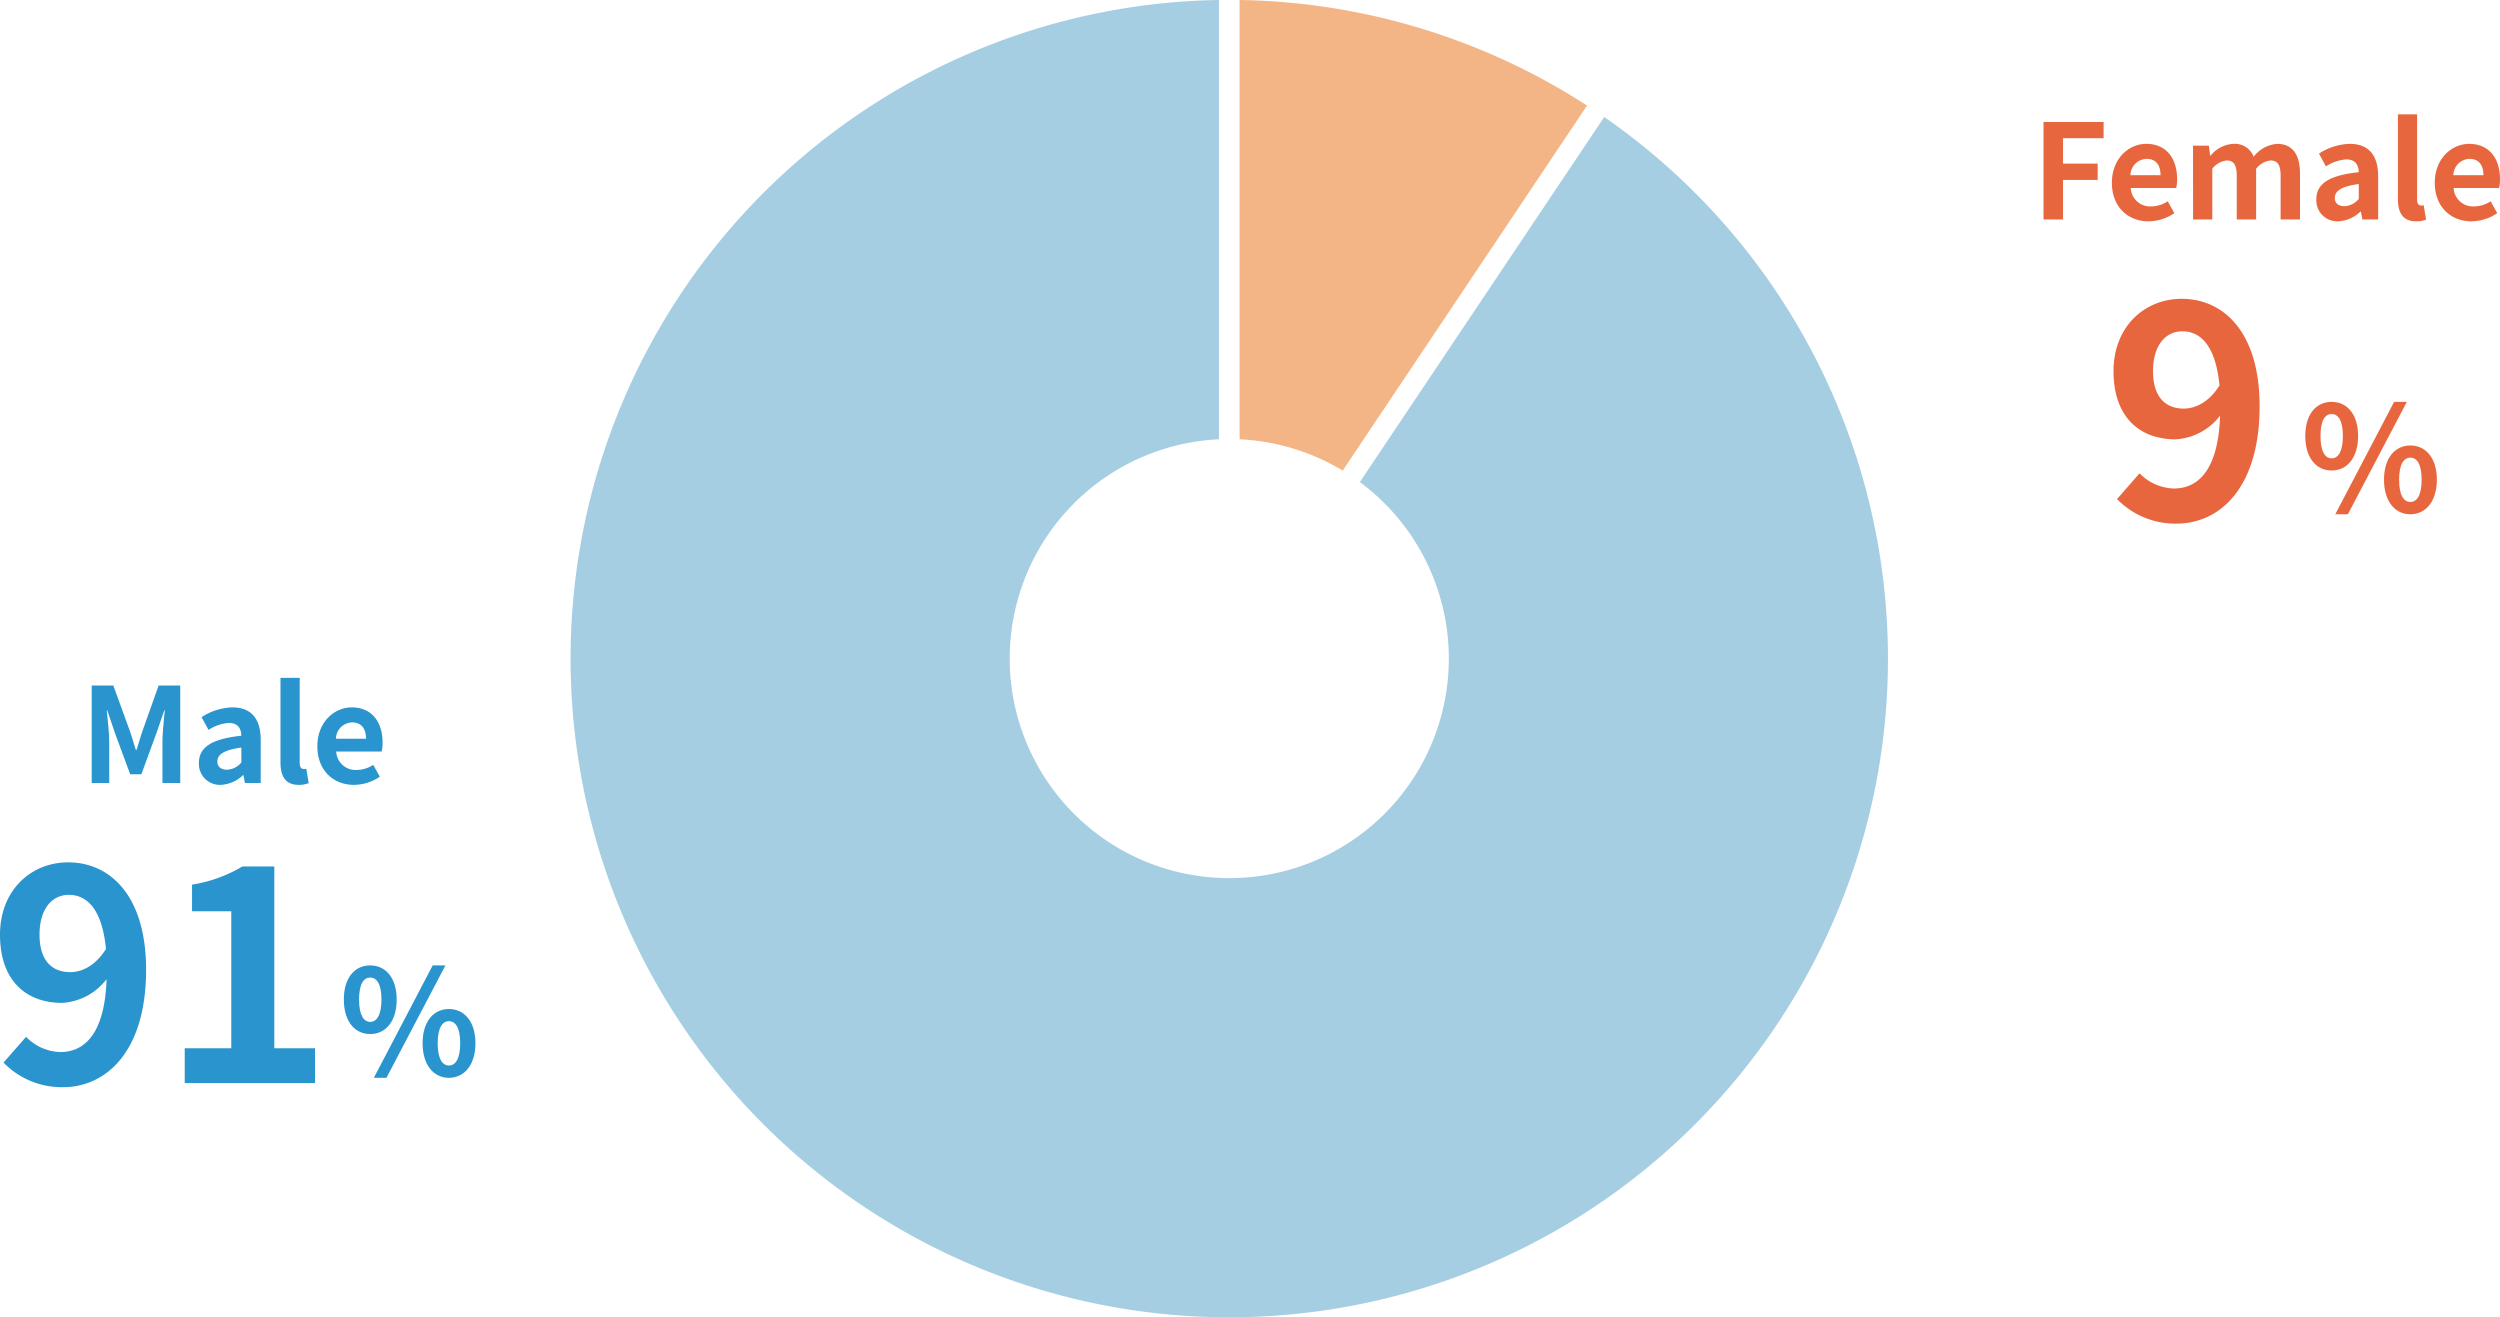
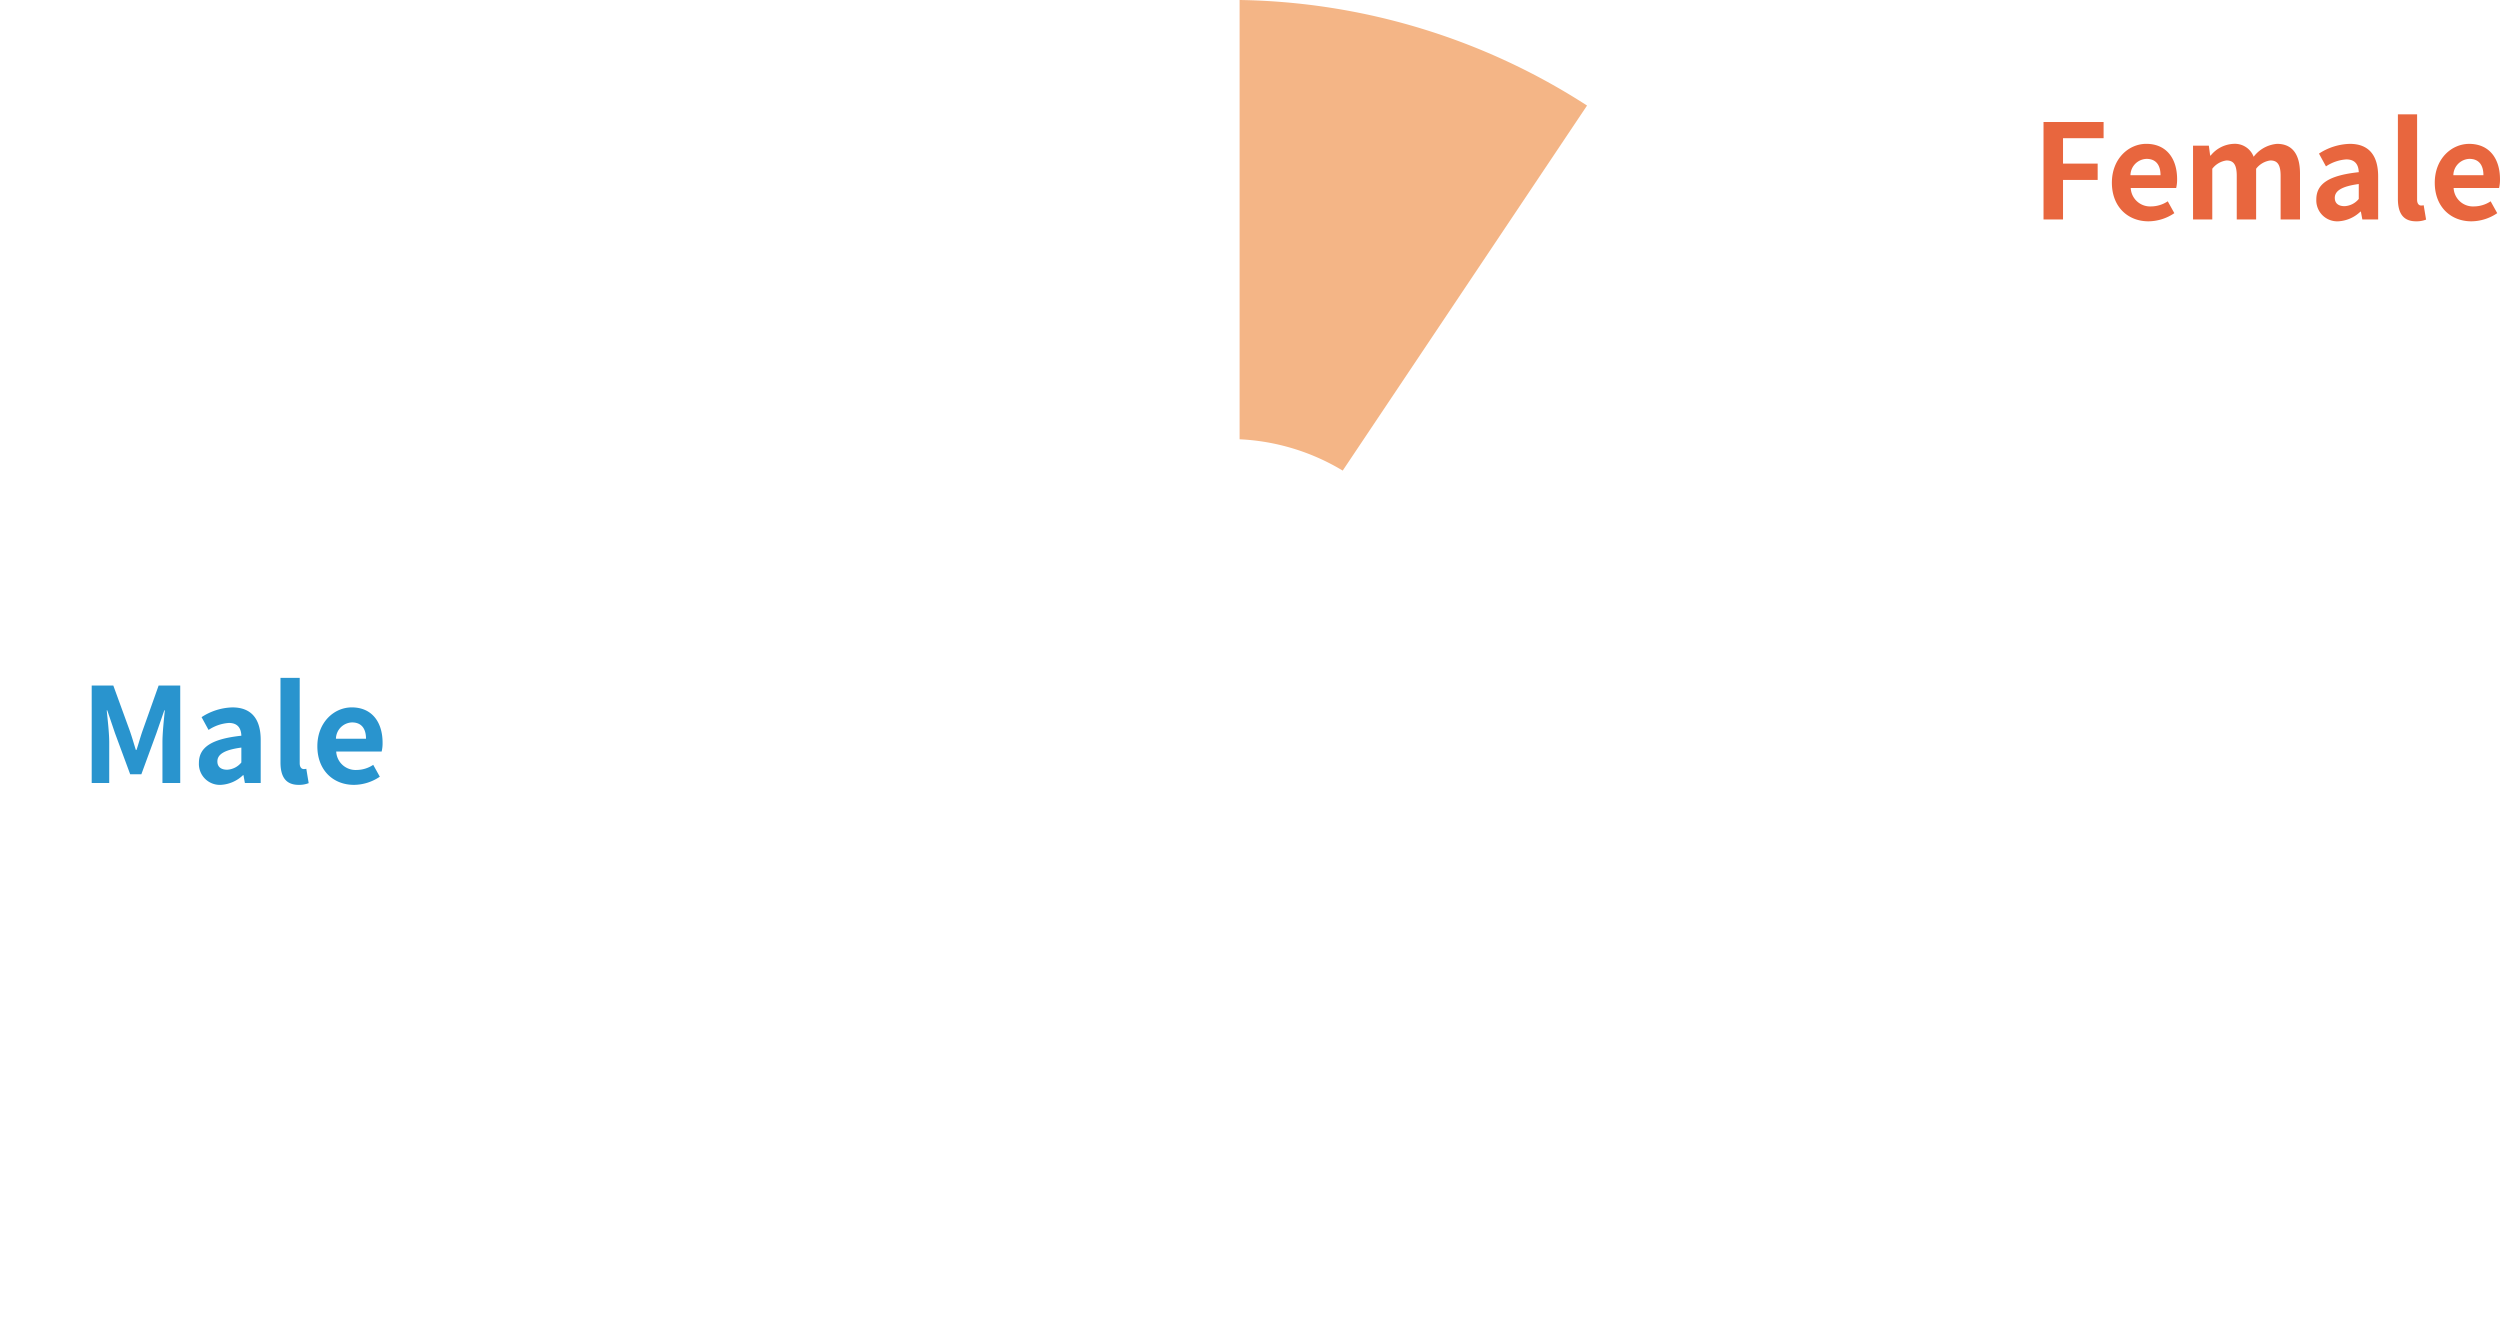
<svg xmlns="http://www.w3.org/2000/svg" width="341.588" height="180.002" viewBox="0 0 341.588 180.002">
  <g id="グループ_51790" data-name="グループ 51790" transform="translate(19121.961 -17553.012)">
-     <path id="パス_35739" data-name="パス 35739" d="M-12.36-15.16c-2.56,0-4.2-1.64-4.2-5.12,0-3.64,1.8-5.44,4-5.44,2.52,0,4.56,2,5.08,7.4C-8.92-16.04-10.76-15.16-12.36-15.16ZM-21.48-2.8A11.1,11.1,0,0,0-13.36.56C-7.48.56-2-4.28-2-15.48c0-10.28-5.04-14.68-10.64-14.68-5.08,0-9.32,3.8-9.32,9.88,0,6.28,3.56,9.32,8.48,9.32A8.23,8.23,0,0,0-7.4-14.2c-.24,7.44-3,9.96-6.32,9.96A6.791,6.791,0,0,1-18.4-6.32ZM3.28,0h17.8V-4.76H15.52V-29.6H11.16a19.2,19.2,0,0,1-6.88,2.48v3.64H9.64V-4.76H3.28Z" transform="translate(-19100 17701)" fill="#2994ce" />
-     <path id="パス_35737" data-name="パス 35737" d="M-.58-15.16c-2.56,0-4.2-1.64-4.2-5.12,0-3.64,1.8-5.44,4-5.44,2.52,0,4.56,2,5.08,7.4C2.86-16.04,1.02-15.16-.58-15.16ZM-9.7-2.8A11.1,11.1,0,0,0-1.58.56C4.3.56,9.78-4.28,9.78-15.48c0-10.28-5.04-14.68-10.64-14.68-5.08,0-9.32,3.8-9.32,9.88,0,6.28,3.56,9.32,8.48,9.32A8.23,8.23,0,0,0,4.38-14.2c-.24,7.44-3,9.96-6.32,9.96A6.791,6.791,0,0,1-6.62-6.32Z" transform="translate(-18823 17624)" fill="#e8663e" />
-     <path id="パス_35741" data-name="パス 35741" d="M-5.38-5.7c2.12,0,3.62-1.74,3.62-4.72,0-2.96-1.5-4.66-3.62-4.66s-3.6,1.7-3.6,4.66C-8.98-7.44-7.5-5.7-5.38-5.7Zm0-1.66c-.86,0-1.52-.88-1.52-3.06s.66-3,1.52-3,1.54.82,1.54,3S-4.52-7.36-5.38-7.36Zm.5,7.64h1.72L4.9-15.08H3.16ZM5.38.28C7.48.28,9-1.48,9-4.44,9-7.42,7.48-9.12,5.38-9.12s-3.6,1.7-3.6,4.68C1.78-1.48,3.28.28,5.38.28Zm0-1.68c-.86,0-1.54-.86-1.54-3.04s.68-3.02,1.54-3.02,1.54.84,1.54,3.02S6.24-1.4,5.38-1.4Z" transform="translate(-19066 17700)" fill="#2994ce" />
-     <path id="パス_35738" data-name="パス 35738" d="M-5.38-5.7c2.12,0,3.62-1.74,3.62-4.72,0-2.96-1.5-4.66-3.62-4.66s-3.6,1.7-3.6,4.66C-8.98-7.44-7.5-5.7-5.38-5.7Zm0-1.66c-.86,0-1.52-.88-1.52-3.06s.66-3,1.52-3,1.54.82,1.54,3S-4.52-7.36-5.38-7.36Zm.5,7.64h1.72L4.9-15.08H3.16ZM5.38.28C7.48.28,9-1.48,9-4.44,9-7.42,7.48-9.12,5.38-9.12s-3.6,1.7-3.6,4.68C1.78-1.48,3.28.28,5.38.28Zm0-1.68c-.86,0-1.54-.86-1.54-3.04s.68-3.02,1.54-3.02,1.54.84,1.54,3.02S6.24-1.4,5.38-1.4Z" transform="translate(-18798 17623)" fill="#e8663e" />
    <path id="パス_35740" data-name="パス 35740" d="M-19.431,0h2.394V-5.562c0-1.26-.216-3.114-.342-4.374h.072L-16.245-6.8l2.07,5.6h1.53l2.052-5.6,1.08-3.132h.072c-.126,1.26-.324,3.114-.324,4.374V0h2.43V-13.32h-2.952L-12.5-7.092c-.288.828-.522,1.71-.81,2.574h-.09c-.27-.864-.522-1.746-.81-2.574l-2.268-6.228h-2.952Zm17.64.252A4.74,4.74,0,0,0,1.251-1.08h.054L1.5,0h2.16V-5.886c0-2.916-1.314-4.446-3.87-4.446A8.053,8.053,0,0,0-4.419-9l.954,1.746A5.7,5.7,0,0,1-.693-8.208c1.242,0,1.674.756,1.71,1.746-4.05.432-5.8,1.566-5.8,3.726A2.863,2.863,0,0,0-1.791.252Zm.864-2.07c-.774,0-1.332-.342-1.332-1.134,0-.9.828-1.566,3.276-1.89v2.034A2.672,2.672,0,0,1-.927-1.818ZM8.847.252A3.6,3.6,0,0,0,10.215.018L9.891-1.944a1.491,1.491,0,0,1-.36.036c-.252,0-.54-.2-.54-.792V-14.364H6.363V-2.826C6.363-.954,7.011.252,8.847.252Zm7.56,0A6.359,6.359,0,0,0,19.935-.864l-.9-1.62a4.155,4.155,0,0,1-2.268.7,2.649,2.649,0,0,1-2.79-2.52h6.21a4.917,4.917,0,0,0,.126-1.206c0-2.79-1.44-4.824-4.212-4.824-2.412,0-4.7,2.034-4.7,5.31C11.4-1.71,13.6.252,16.407.252Zm-2.466-6.3a2.273,2.273,0,0,1,2.2-2.232c1.3,0,1.908.864,1.908,2.232Z" transform="translate(-19090 17660)" fill="#2994ce" />
    <path id="パス_35736" data-name="パス 35736" d="M-30.744,0h2.664V-5.4h4.734V-7.632H-28.08v-3.474h5.544V-13.32h-8.208ZM-16.4.252A6.359,6.359,0,0,0-12.87-.864l-.9-1.62a4.155,4.155,0,0,1-2.268.7,2.649,2.649,0,0,1-2.79-2.52h6.21a4.917,4.917,0,0,0,.126-1.206c0-2.79-1.44-4.824-4.212-4.824-2.412,0-4.7,2.034-4.7,5.31C-21.4-1.71-19.206.252-16.4.252Zm-2.466-6.3a2.273,2.273,0,0,1,2.2-2.232c1.3,0,1.908.864,1.908,2.232ZM-10.314,0h2.628V-6.93A2.941,2.941,0,0,1-5.742-8.064c.954,0,1.4.558,1.4,2.106V0h2.646V-6.93A2.941,2.941,0,0,1,.252-8.064c.954,0,1.4.558,1.4,2.106V0H4.3V-6.282c0-2.538-.99-4.05-3.132-4.05a4.47,4.47,0,0,0-3.2,1.764,2.744,2.744,0,0,0-2.772-1.764,4.244,4.244,0,0,0-3.1,1.6h-.072l-.18-1.35h-2.16ZM9.522.252A4.74,4.74,0,0,0,12.564-1.08h.054l.2,1.08h2.16V-5.886c0-2.916-1.314-4.446-3.87-4.446A8.053,8.053,0,0,0,6.894-9l.954,1.746a5.7,5.7,0,0,1,2.772-.954c1.242,0,1.674.756,1.71,1.746-4.05.432-5.8,1.566-5.8,3.726A2.863,2.863,0,0,0,9.522.252Zm.864-2.07c-.774,0-1.332-.342-1.332-1.134,0-.9.828-1.566,3.276-1.89v2.034A2.672,2.672,0,0,1,10.386-1.818ZM20.16.252A3.6,3.6,0,0,0,21.528.018L21.2-1.944a1.491,1.491,0,0,1-.36.036c-.252,0-.54-.2-.54-.792V-14.364H17.676V-2.826C17.676-.954,18.324.252,20.16.252Zm7.56,0A6.359,6.359,0,0,0,31.248-.864l-.9-1.62a4.155,4.155,0,0,1-2.268.7A2.649,2.649,0,0,1,25.29-4.3H31.5a4.917,4.917,0,0,0,.126-1.206c0-2.79-1.44-4.824-4.212-4.824-2.412,0-4.7,2.034-4.7,5.31C22.716-1.71,24.912.252,27.72.252Zm-2.466-6.3a2.273,2.273,0,0,1,2.2-2.232c1.3,0,1.908.864,1.908,2.232Z" transform="translate(-18812 17583)" fill="#e8663e" />
    <g id="Ring_Chart3" data-name="Ring Chart3" transform="translate(-19279 14820)">
      <path id="パス_35708" data-name="パス 35708" d="M1.412-89.989A90,90,0,0,1,48.885-75.566L15.5-25.688A30,30,0,0,0,1.412-29.967Z" transform="translate(325 2823)" fill="#f4b586" />
-       <path id="パス_35709" data-name="パス 35709" d="M51.231-74A90,90,0,0,1,81.03,39.168,90,90,0,0,1-26.162,86.114,90,90,0,0,1-89.124-12.526,90,90,0,0,1-1.412-89.989v60.022A30,30,0,0,0-29.77-3.709,30,30,0,0,0-8.721,28.7,30,30,0,0,0,26.8,13.478a30,30,0,0,0-8.959-37.6Z" transform="translate(325 2823)" fill="#a6cee3" />
    </g>
  </g>
</svg>